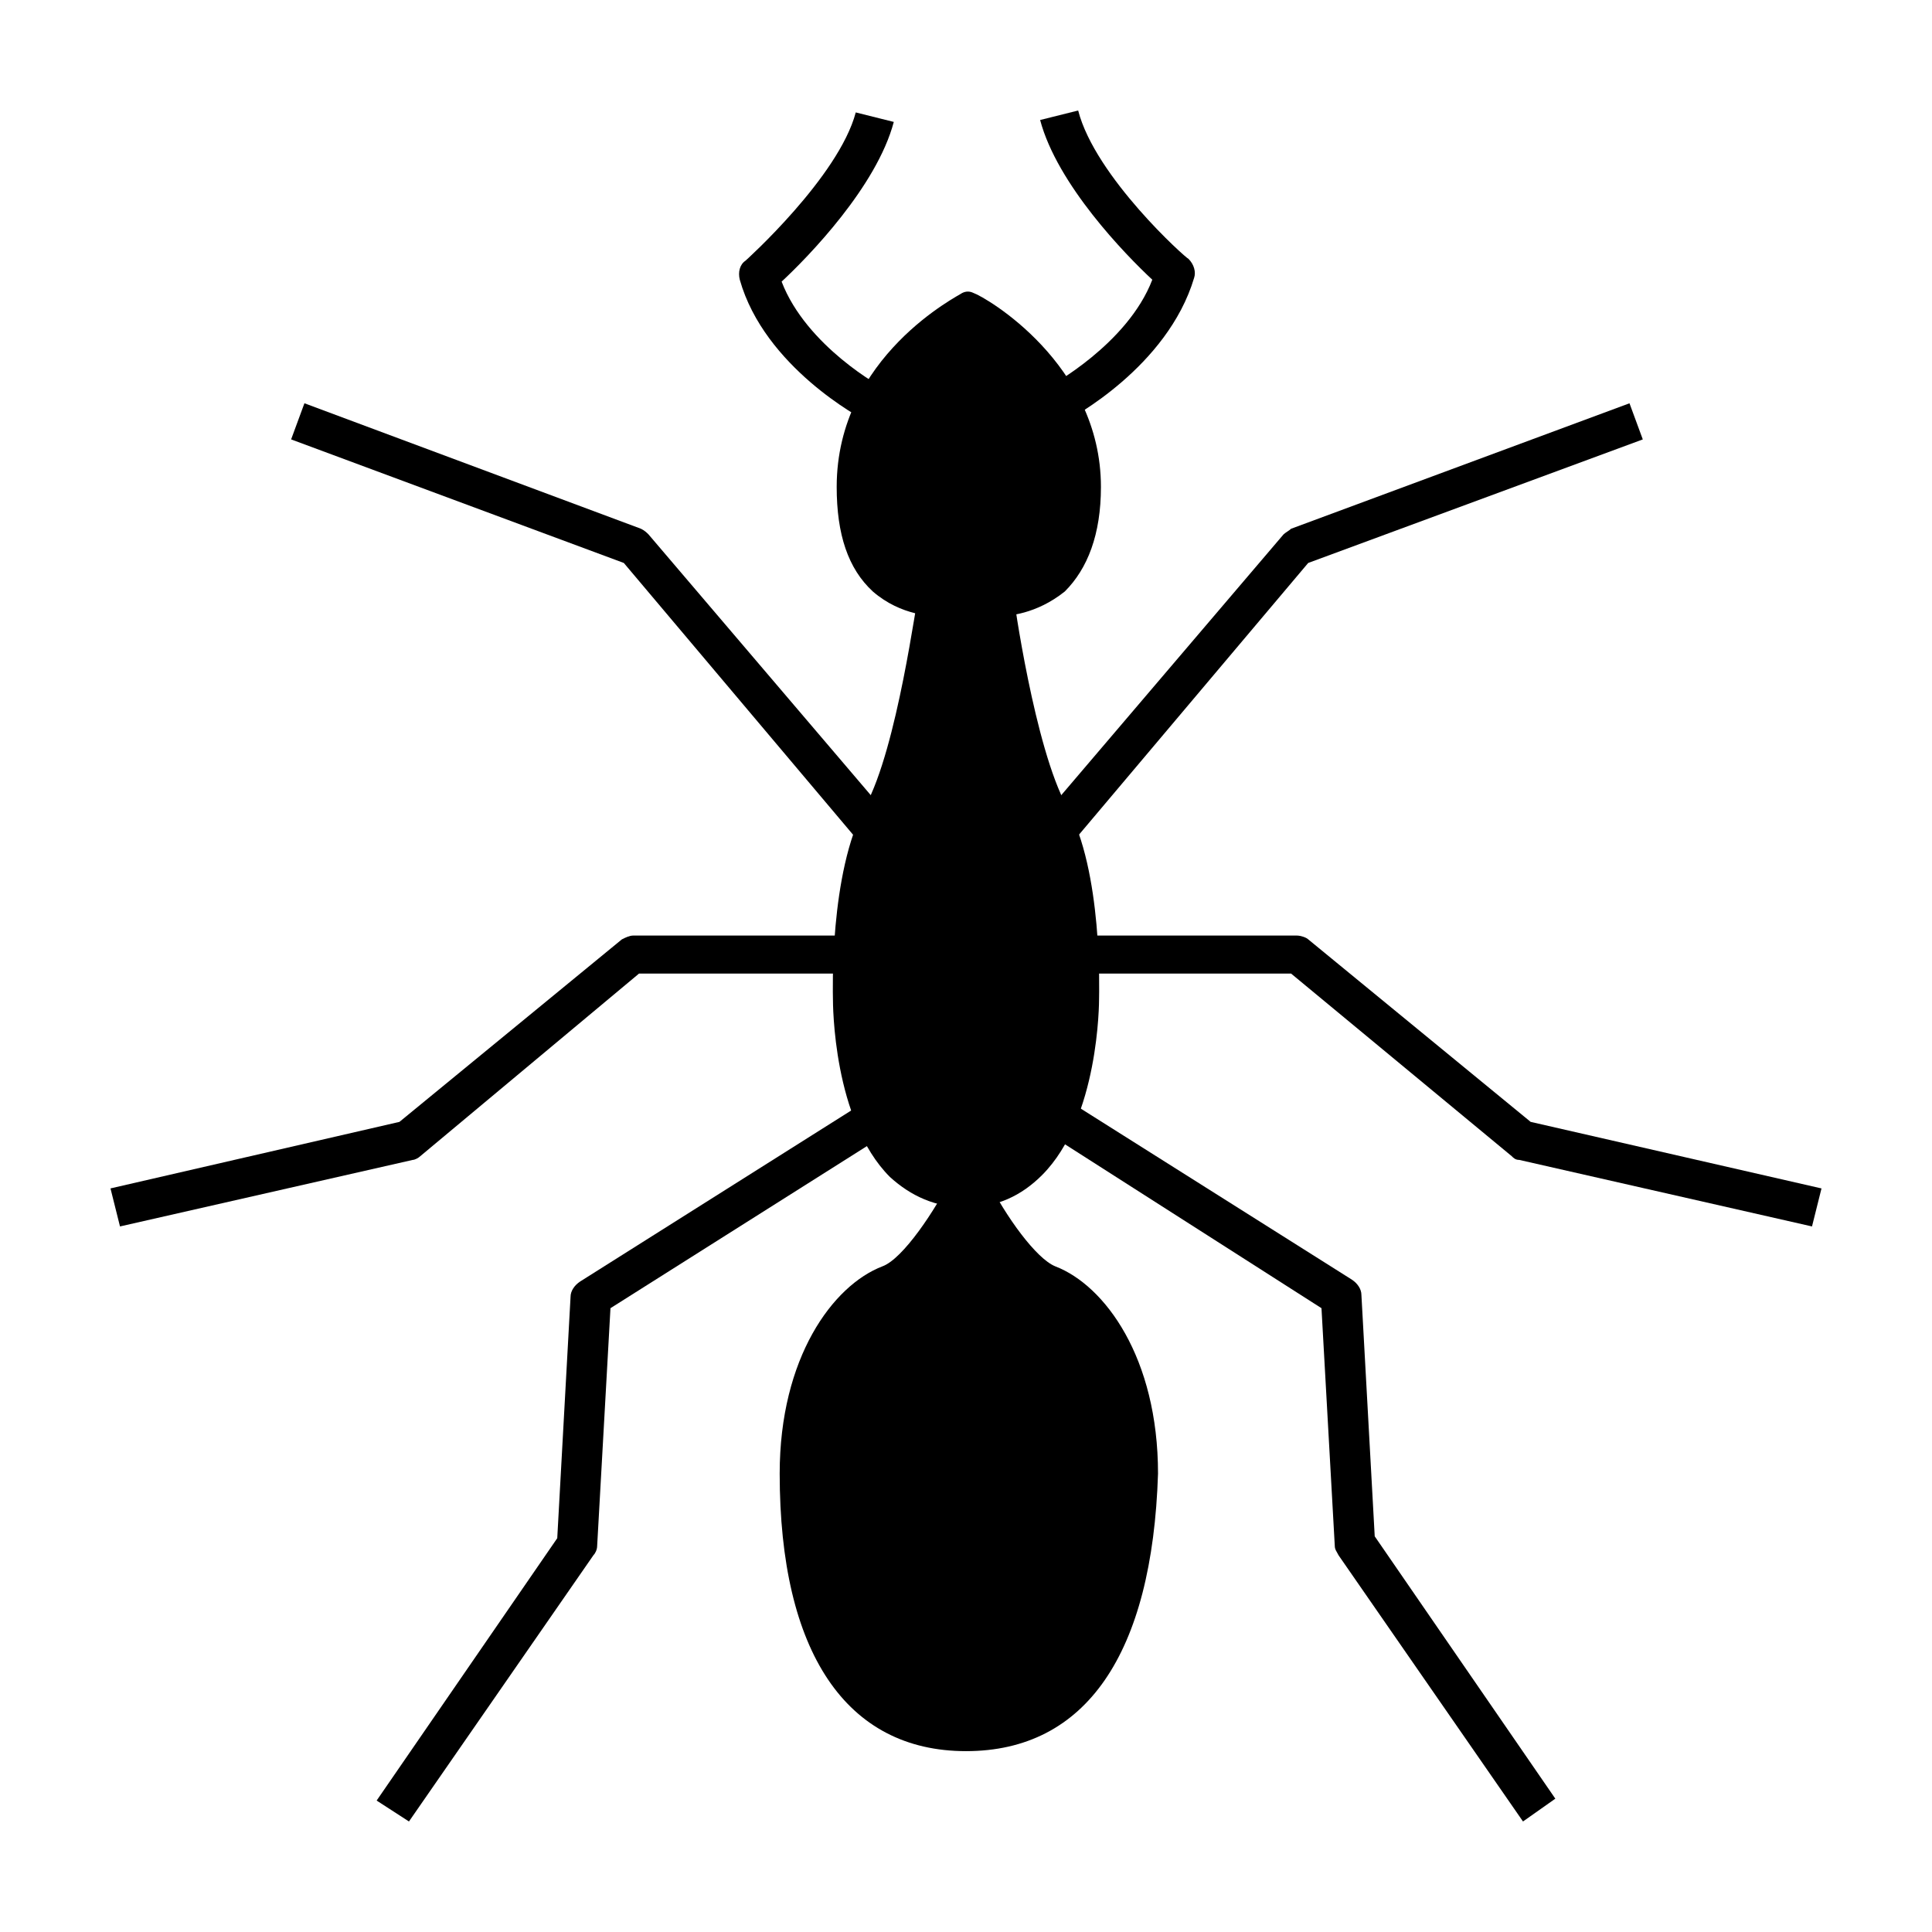
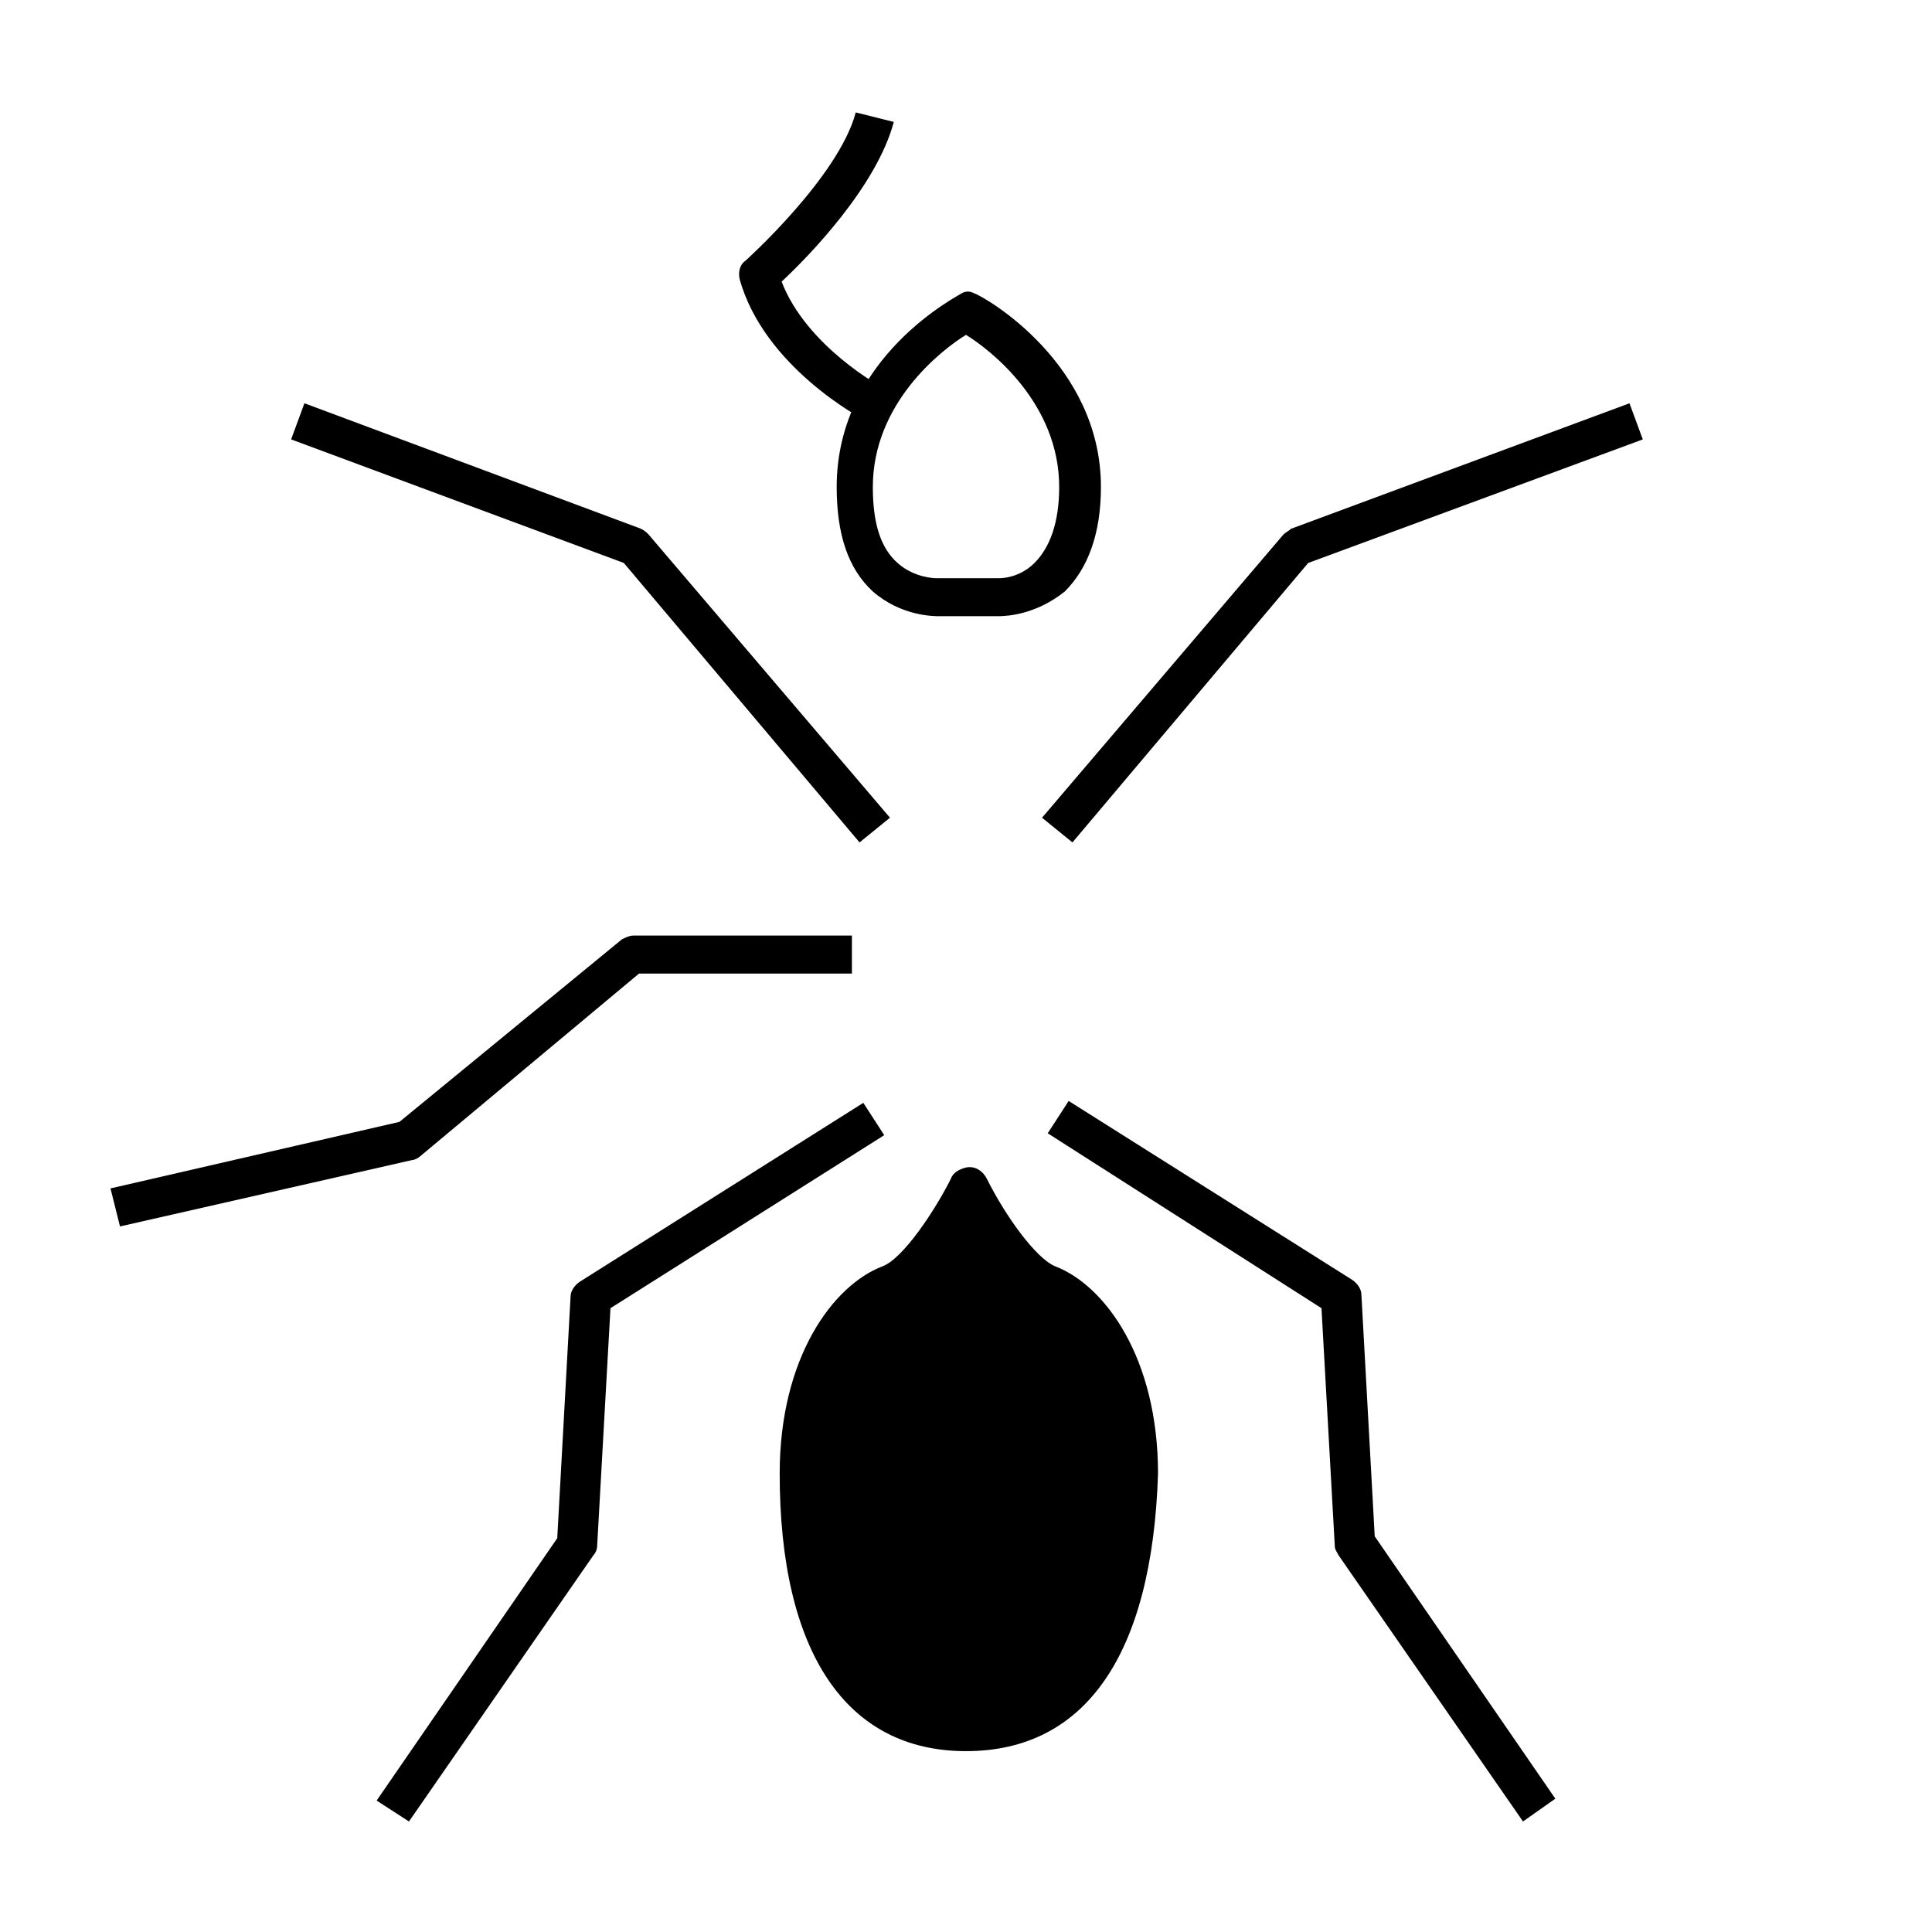
<svg xmlns="http://www.w3.org/2000/svg" fill="#000000" width="800px" height="800px" version="1.1" viewBox="144 144 512 512">
  <g>
    <path d="m252.38 626.71-8.566-5.543 47.863-69.527 3.527-63.984c0-1.512 1.008-3.023 2.519-4.031l75.066-47.359 5.543 8.566-72.551 45.852-3.527 62.977c0 1.008-0.504 2.016-1.008 2.519z" />
    <path d="m175.8 469.02-2.519-10.078 76.578-17.633 58.945-48.367c1.008-0.504 2.016-1.008 3.023-1.008h57.938v10.078h-56.426l-57.938 48.367c-0.504 0.504-1.512 1.008-2.016 1.008z" />
    <path d="m371.79 367.25-62.473-74.059-88.168-32.746 3.527-9.574 89.176 33.25c1.008 0.504 1.512 1.008 2.016 1.512l63.984 75.07z" />
    <path d="m373.3 255.41c-1.008-0.504-26.703-14.105-33.25-37.281-0.504-2.016 0-4.031 1.512-5.039 0 0 24.688-22.168 29.223-39.297l10.078 2.519c-4.535 17.129-22.672 35.77-29.727 42.32 6.551 17.129 26.703 28.215 27.207 28.215z" />
-     <path d="m422.17 359.7c-9.07-16.625-14.609-57.434-14.609-57.434h-15.117s-5.543 40.809-14.609 57.434c-9.07 16.625-7.559 48.367-7.559 48.367s-0.504 50.383 29.727 50.383 29.727-50.383 29.727-50.383c-0.004-0.004 1.508-31.742-7.559-48.367z" />
    <path d="m444.33 534.52c0-30.23-14.105-46.352-23.68-49.879-9.574-3.527-20.656-25.695-20.656-25.695s-11.082 22.168-20.656 25.695c-9.574 3.527-23.68 19.648-23.68 49.879s7.559 68.52 44.336 68.52c36.781 0 44.336-38.289 44.336-68.52z" />
-     <path d="m400 226.69s-29.727 15.617-29.727 46.352c0 30.73 22.168 29.223 22.168 29.223h15.117s22.168 2.016 22.168-29.223c-0.004-30.734-29.727-46.352-29.727-46.352z" />
-     <path d="m400 463.98c-8.062 0-14.609-3.023-20.152-8.062-15.113-15.113-15.113-45.848-15.113-47.359 0-1.008-1.008-33.25 8.566-50.883 8.566-15.617 13.602-55.418 14.105-55.922 0.504-2.519 2.519-4.535 5.039-4.535h15.117c2.519 0 4.535 2.016 5.039 4.535 0 0.504 5.543 40.305 14.105 55.922 9.566 17.133 8.559 49.375 8.559 50.887 0 1.008 0 31.738-15.113 46.855-5.543 5.543-12.094 8.562-20.152 8.562zm-3.527-156.68c-1.512 11.082-7.055 40.809-14.105 54.914-8.062 15.113-7.055 45.848-7.055 45.848 0 0.504 0 28.215 12.09 40.305 3.527 3.527 7.559 5.039 12.594 5.039 5.039 0 9.07-1.512 12.594-5.039 10.078-10.078 12.09-32.242 12.09-39.801 0-0.504 1.008-31.234-7.055-46.352-7.559-14.105-12.594-43.328-14.105-54.914z" />
    <path d="m400 608.07c-31.738 0-49.375-26.199-49.375-73.555 0-30.73 14.105-49.879 27.207-54.914 5.543-2.016 14.105-15.113 18.137-23.176 0.504-1.512 2.016-2.519 4.031-3.023 2.519-0.504 4.535 1.008 5.543 3.023 5.039 10.078 13.098 21.16 18.137 23.176 13.098 5.039 27.207 24.184 27.207 54.914-1.516 47.863-19.148 73.555-50.887 73.555zm0-138.55c-4.535 7.559-11.586 17.129-18.641 20.152-8.062 3.023-20.152 17.633-20.152 45.344 0 28.719 7.055 63.48 39.297 63.48 32.242 0 39.297-34.258 39.297-63.48 0-27.711-12.09-42.32-20.152-45.344-8.062-3.023-15.117-12.594-19.648-20.152z" />
    <path d="m547.61 626.71-48.871-70.535c-0.504-1.008-1.008-1.512-1.008-2.519l-3.523-62.973-72.547-46.352 5.543-8.566 75.066 47.359c1.512 1.008 2.519 2.519 2.519 4.031l3.527 63.984 47.863 69.527z" />
-     <path d="m624.2 469.02-77.586-17.633c-1.008 0-1.512-0.504-2.016-1.008l-58.441-48.367h-56.426v-10.078h57.938c1.008 0 2.519 0.504 3.023 1.008l58.945 48.367 77.078 17.637z" />
    <path d="m428.21 367.25-8.059-6.547 63.984-75.066c0.504-0.504 1.512-1.008 2.016-1.512l89.68-33.25 3.527 9.574-88.676 32.742z" />
    <path d="m408.56 307.3h-0.504-15.117c-1.512 0-10.078 0-17.633-6.551-6.551-6.047-9.574-15.113-9.574-27.711 0-34.762 32.746-50.883 33.25-51.387 1.008-0.504 2.016-0.504 3.023 0 3.023 1.008 33.754 18.641 33.754 51.387 0 12.594-3.527 21.664-9.574 27.711-7.547 6.047-15.105 6.551-17.625 6.551zm-8.562-74.562c-6.551 4.031-24.688 18.137-24.688 40.305 0 9.574 2.016 16.121 6.551 20.152 4.535 4.031 10.078 4.031 10.078 4.031h0.504 15.117 0.504s5.543 0.504 10.078-4.031c4.031-4.031 6.551-10.578 6.551-20.152-0.012-22.168-18.148-36.273-24.695-40.305z" />
-     <path d="m426.7 255.41-4.535-9.07 2.519 4.535-2.519-4.535s20.656-11.082 27.207-28.215c-7.055-6.551-25.191-25.191-29.727-42.32l10.078-2.519c4.535 17.633 28.719 39.297 29.223 39.297 1.512 1.512 2.016 3.527 1.512 5.039-7.055 23.68-32.75 37.285-33.758 37.789z" />
  </g>
</svg>